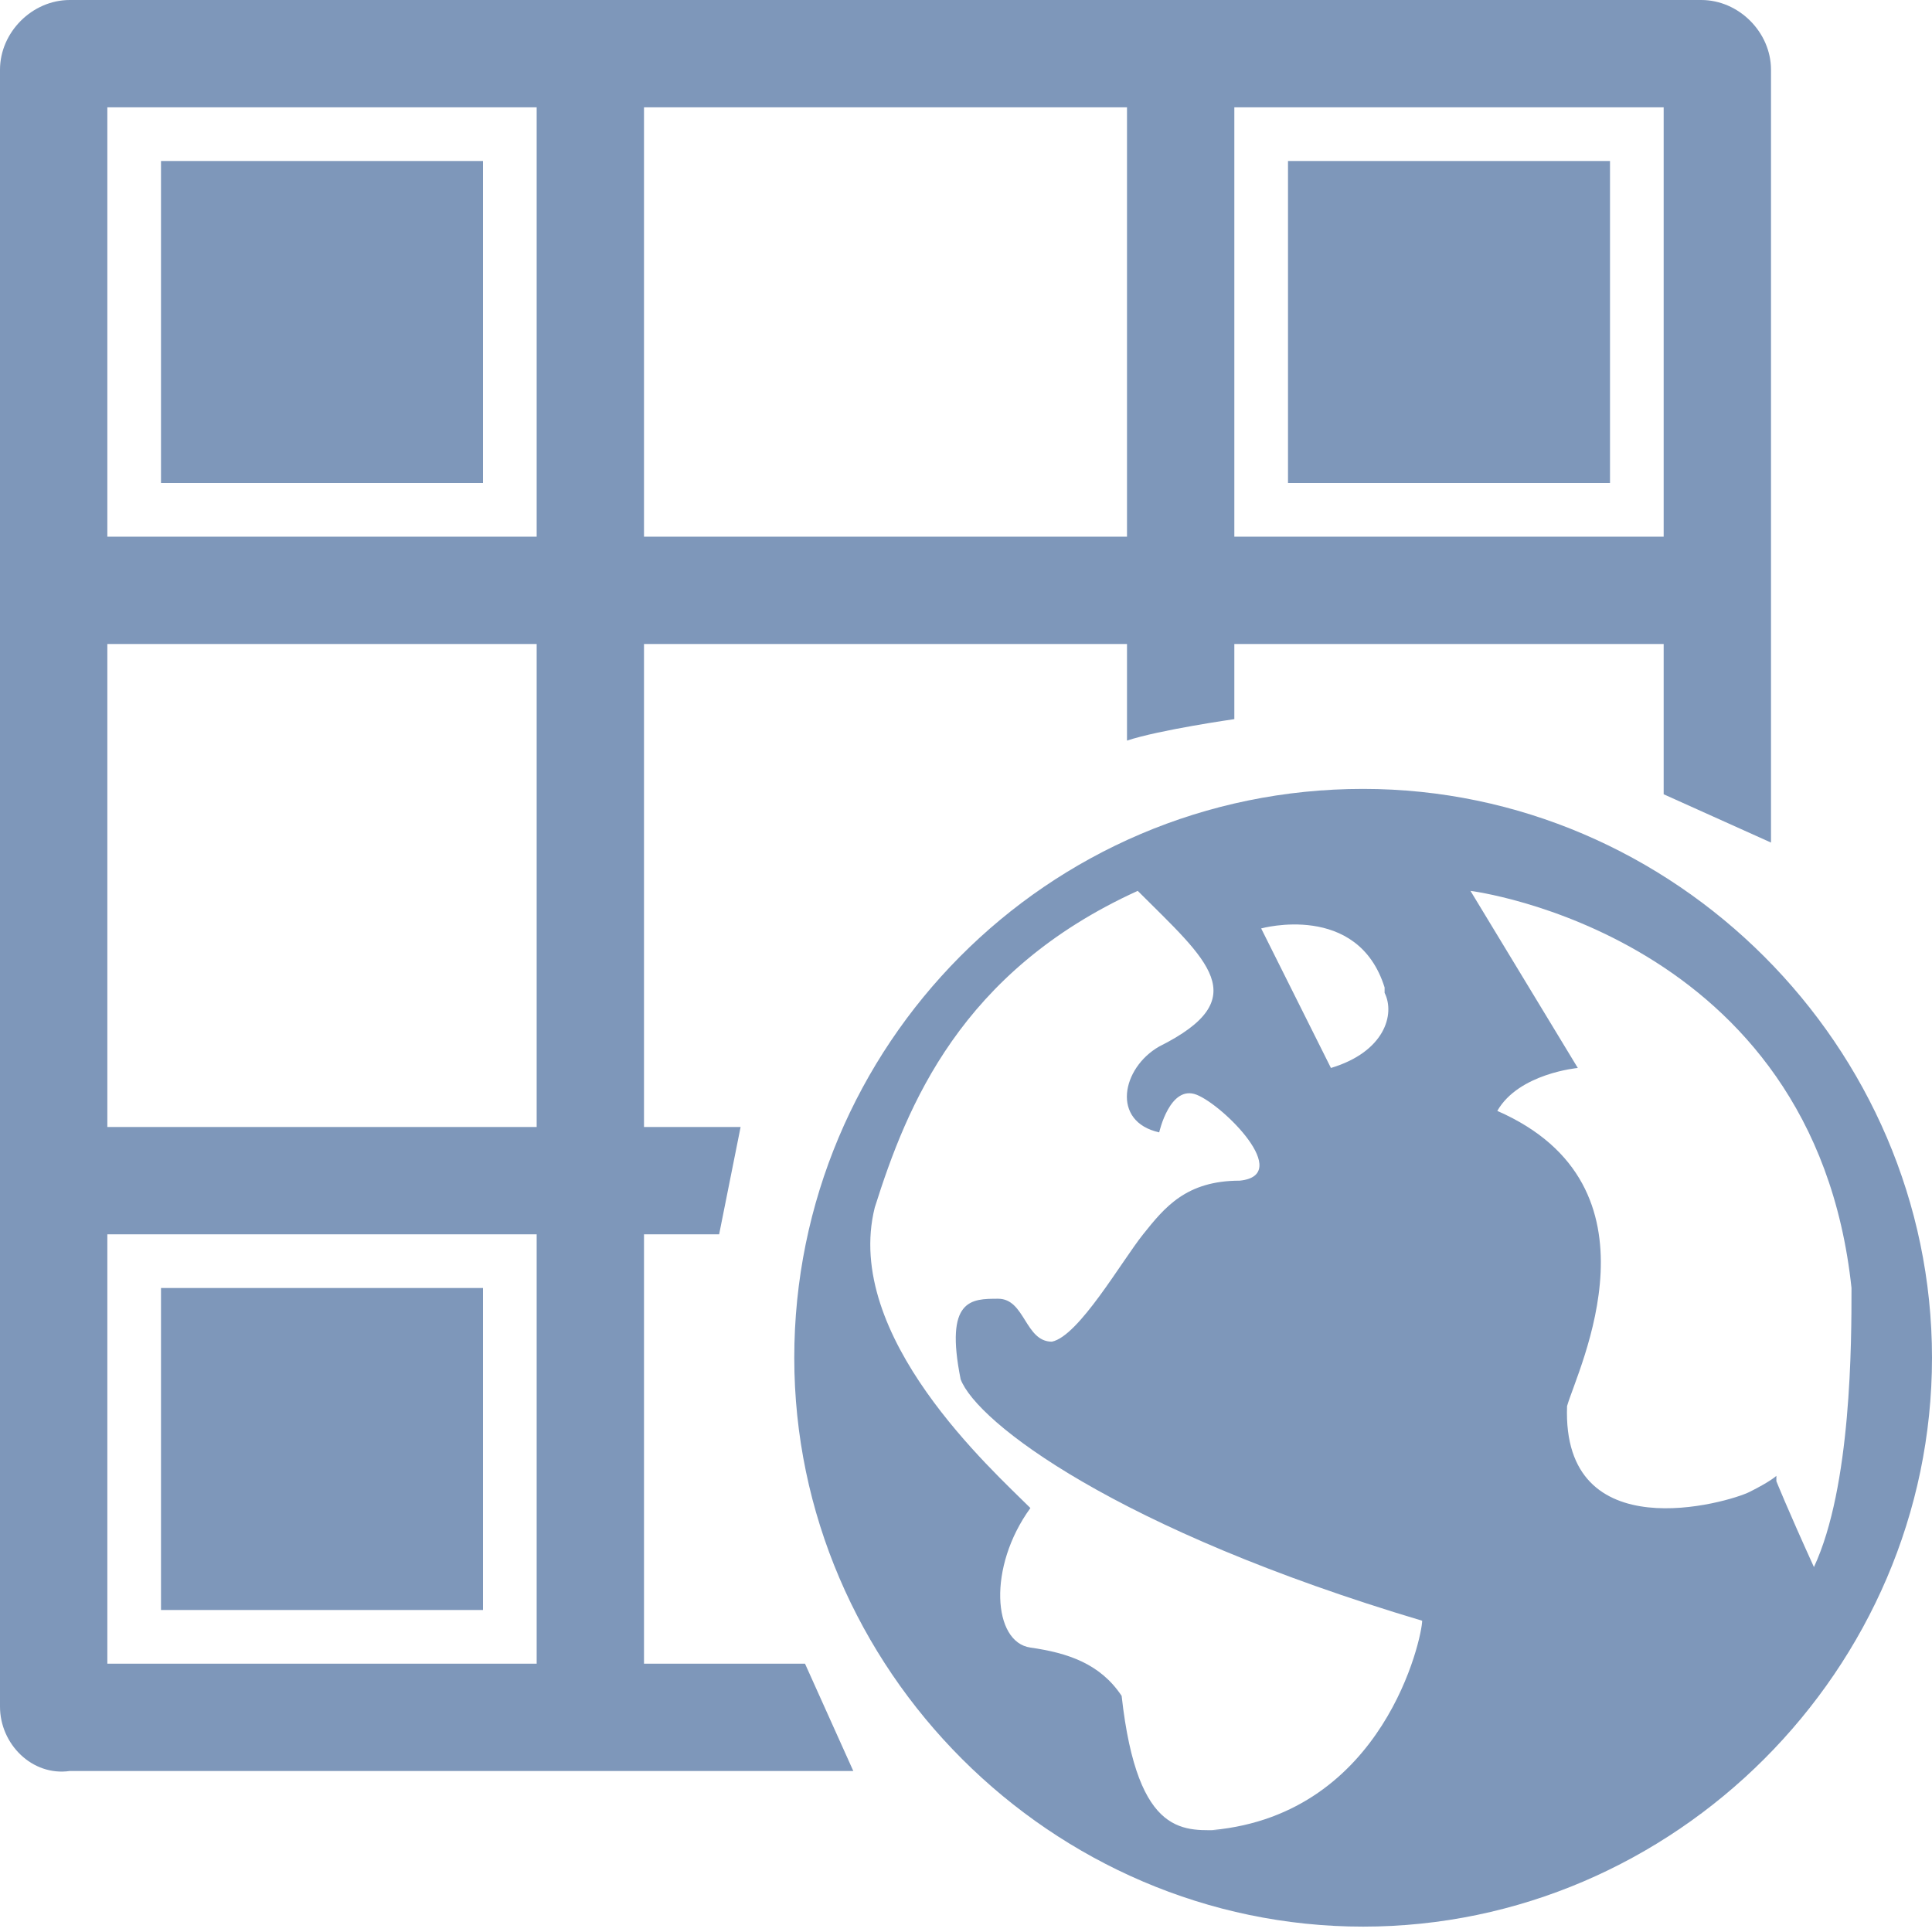
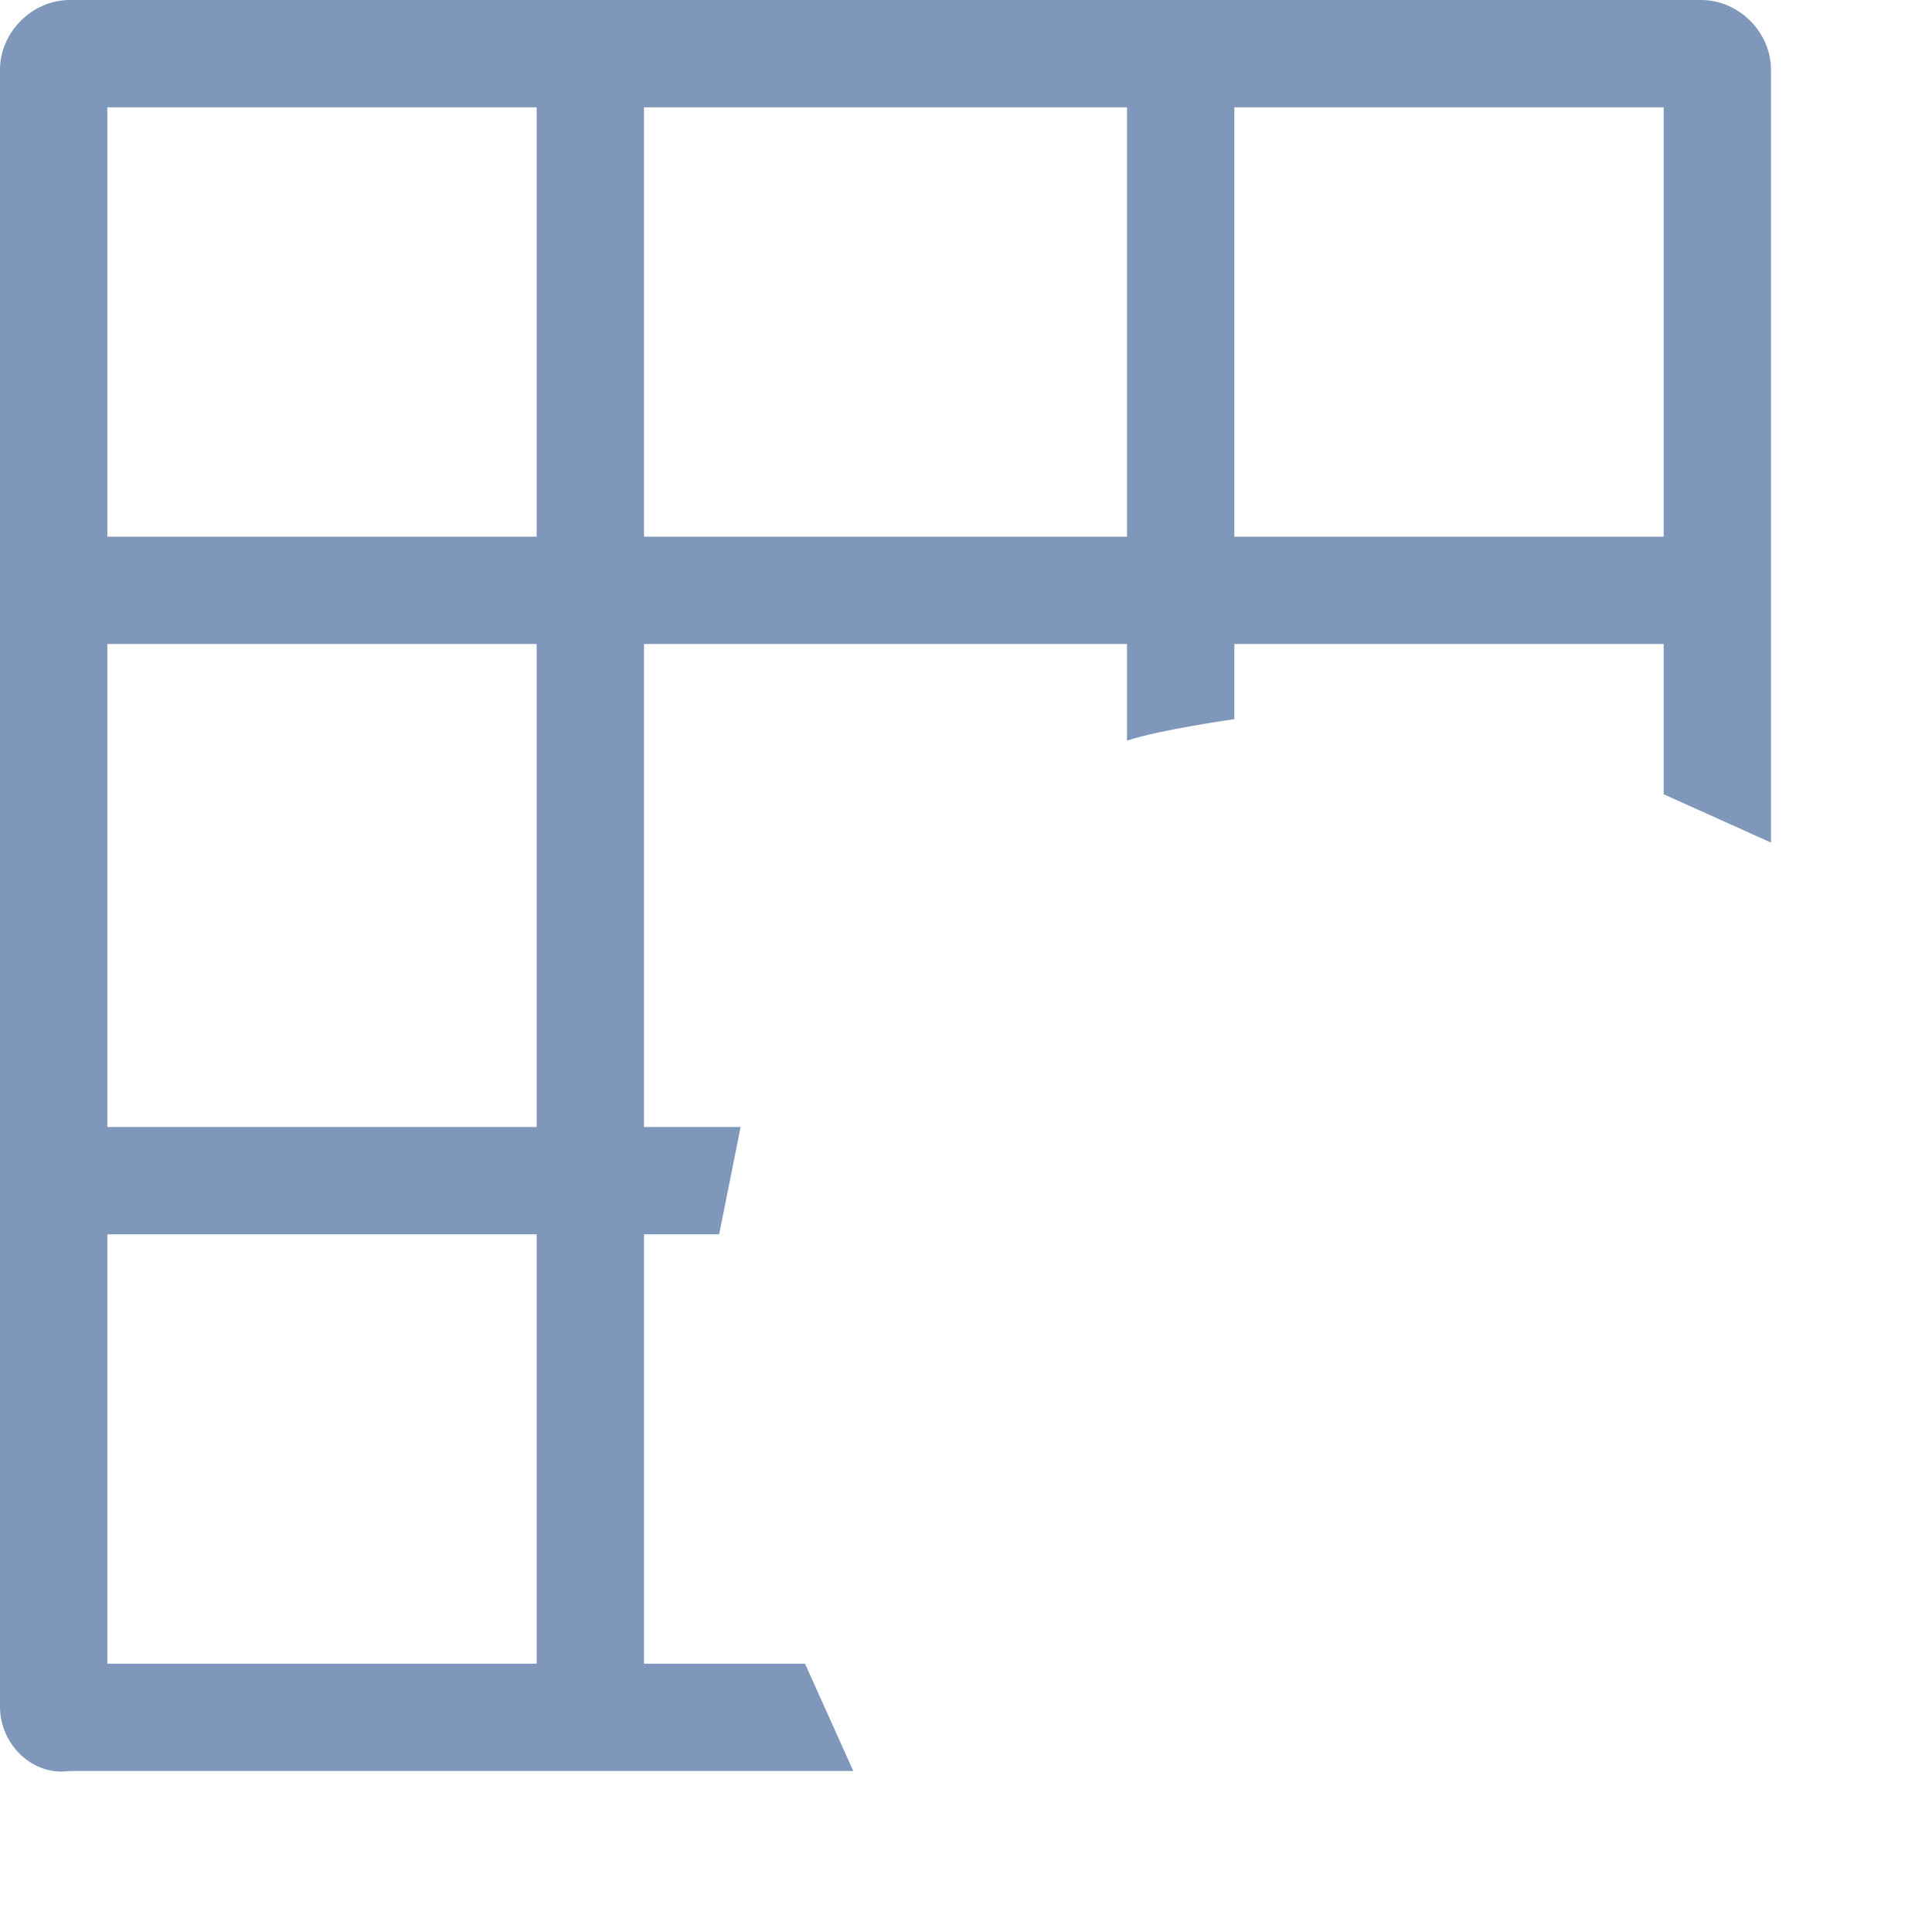
<svg xmlns="http://www.w3.org/2000/svg" id="Layer_1" width="36" height="36" version="1.1">
  <defs>
    <style>
      .st0{fill:#83cba3}.st1{display:none}.st2{fill:#7e97ba}
    </style>
  </defs>
-   <path d="M25.4 14.7c-5.9 0-10.6 4.8-10.6 10.6s4.8 10.6 10.6 10.6S36 31.1 36 25.3s-4.8-10.6-10.6-10.6Zm.4 3.8c.2.4 0 1.1-1 1.4l-1.3-2.6s1.8-.5 2.3 1.1Zm-3 15.6c-.7 0-1.6.2-1.9-2.5-.4-.6-1-.8-1.7-.9-.7-.1-.8-1.5 0-2.6-.7-.7-3.5-3.2-2.9-5.6.6-1.9 1.6-4.4 4.9-5.9 1.3 1.3 2.2 2 .4 2.9-.7.4-.9 1.4 0 1.6 0 0 .2-.9.7-.7.5.2 1.8 1.5.8 1.6-1 0-1.4.5-1.8 1-.4.5-1.2 1.9-1.7 2-.5 0-.5-.8-1-.8s-1 0-.7 1.5c.3.8 2.9 2.8 8.6 4.5 0 .3-.7 3.6-3.9 3.9Zm10.3-6.6s-.1.1-.5.3c-.4.2-3.5 1.1-3.4-1.6.2-.7 1.9-4.1-1.3-5.5.4-.7 1.5-.8 1.5-.8l-2-3.3s6.4.8 7.1 7.4c0 1 0 3.7-.7 5.2-.5-1.1-.7-1.6-.7-1.6Z" class="st2" />
  <path d="M15 31h-3v-8h1.4l.4-2H12v-9h9v1.8c.6-.2 2-.4 2-.4V12h8v2.8l2 .9V1.3c0-.7-.6-1.3-1.3-1.3H1.3C.6 0 0 .6 0 1.3v30.5c0 .7.6 1.3 1.3 1.2h14.6l-.9-2Zm8-29h8v8h-8V2ZM12 2h9v8h-9V2Zm-2 29H2v-8h8v8Zm0-10H2v-9h8v9Zm0-11H2V2h8v8Z" class="st2" />
-   <path d="M3 3h6v6H3zM24 3h6v6h-6zM3 24h6v6H3z" class="st2" />
</svg>